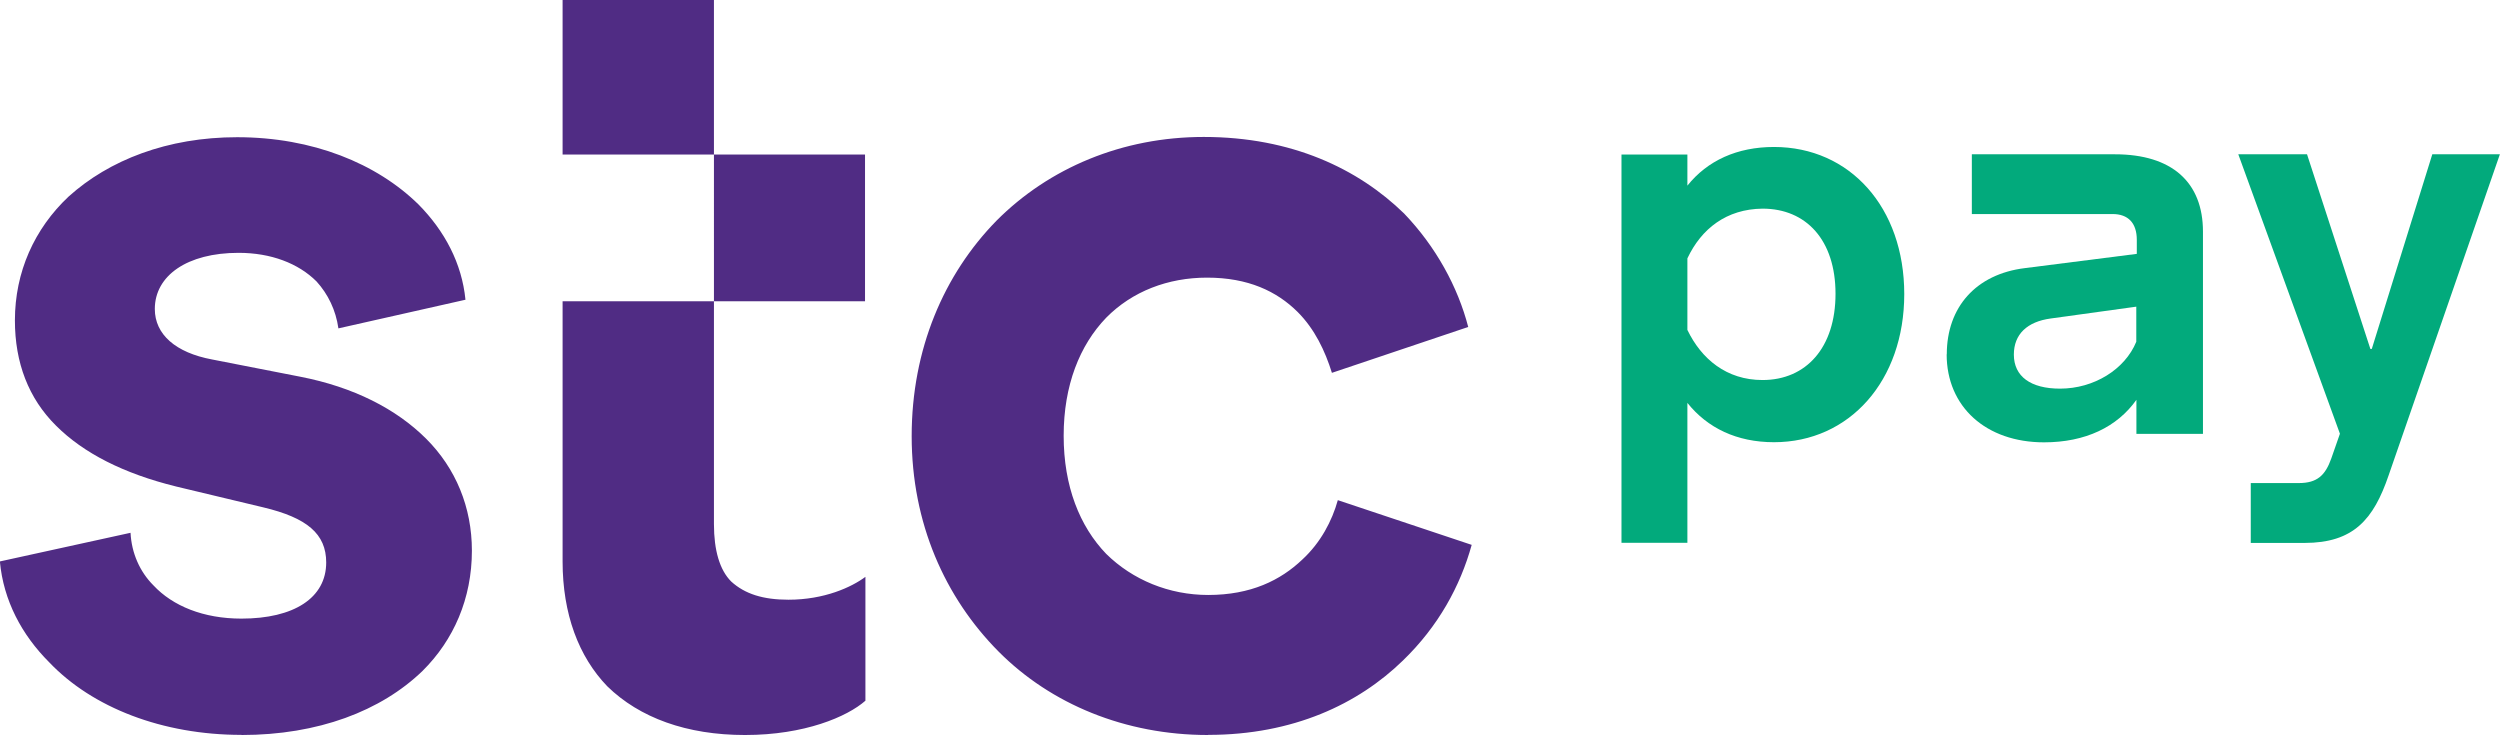
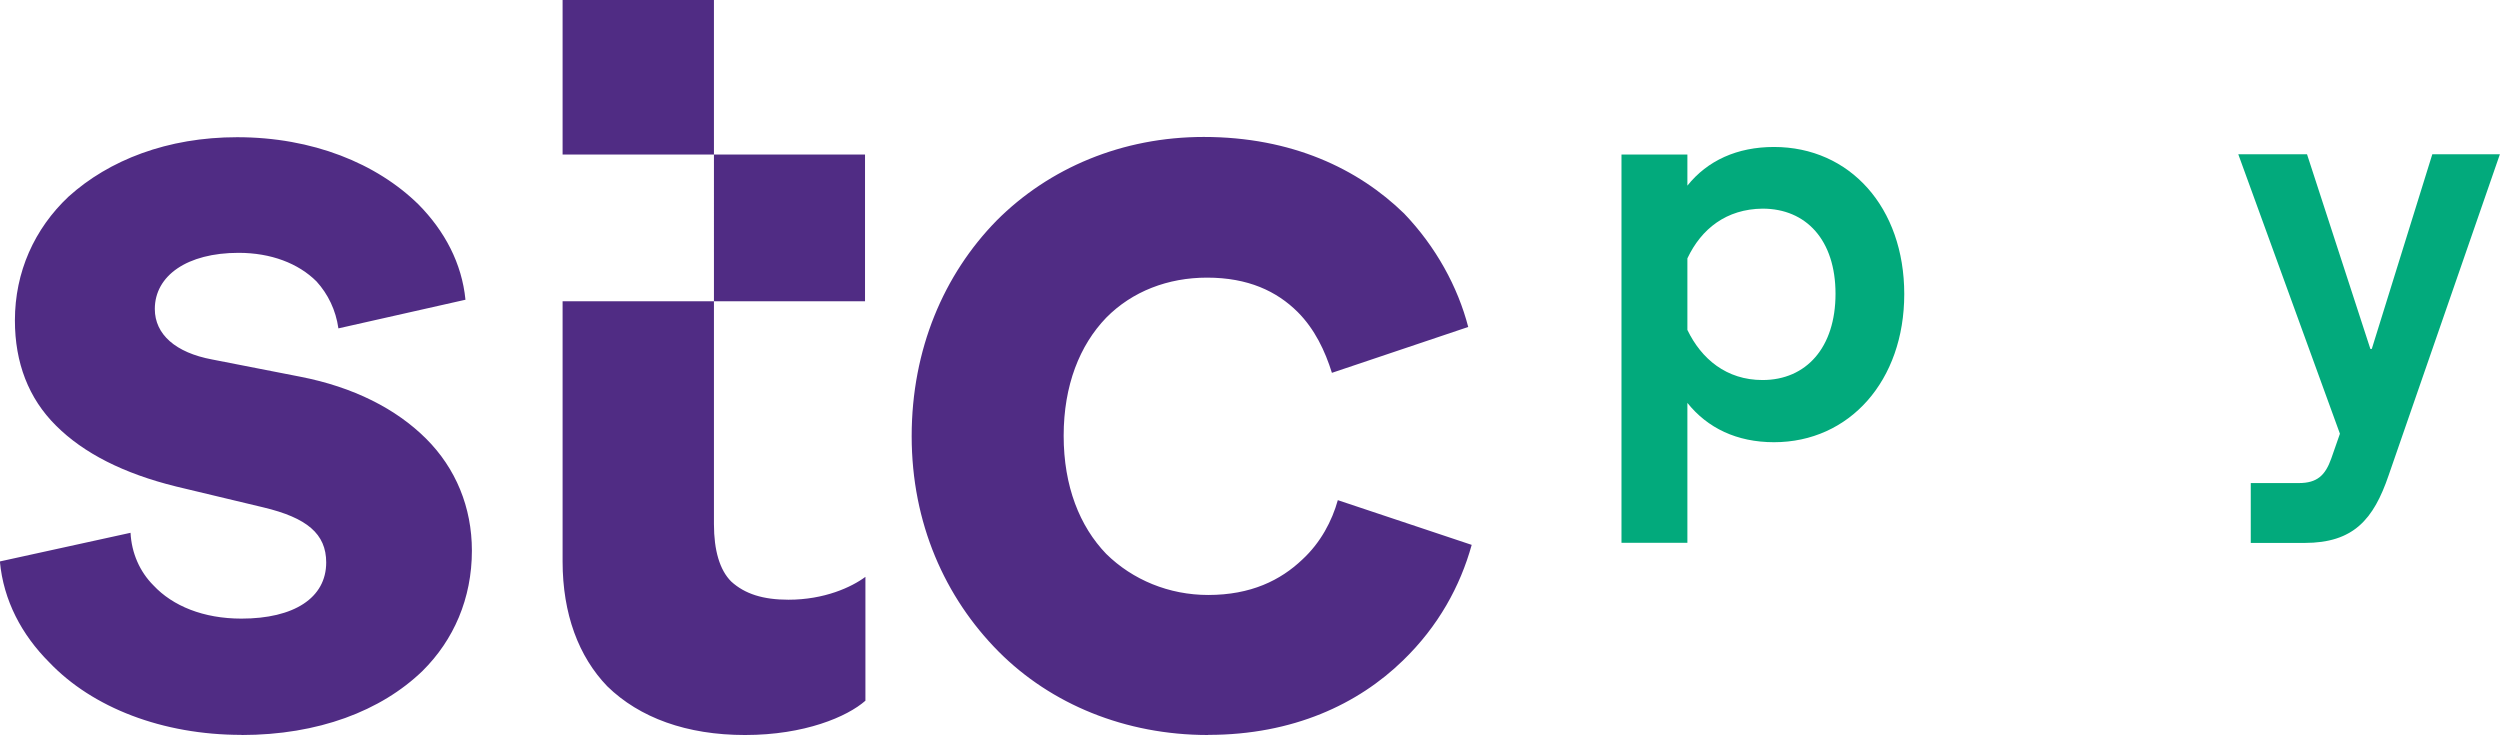
<svg xmlns="http://www.w3.org/2000/svg" id="Layer_1" viewBox="0 0 194.59 57.21">
  <defs>
    <style>.cls-1{fill:#02aa7c;}.cls-2{fill:#502c84;}</style>
  </defs>
  <path class="cls-1" d="m126.21,42.25V12.03h5.13v2.42c1.56-1.95,3.87-3.01,6.74-3.01,5.91,0,10.14,4.71,10.14,11.45s-4.26,11.53-10.14,11.53c-2.9,0-5.18-1.11-6.74-3.06v10.89h-5.13Zm5.13-22.14v5.57c1.09,2.26,3.04,3.9,5.85,3.9,3.4,0,5.68-2.53,5.68-6.71s-2.28-6.63-5.68-6.63c-2.81.03-4.76,1.56-5.85,3.87" />
-   <path class="cls-1" d="m151.53,27.58c0-3.68,2.28-6.24,6.07-6.71l8.72-1.11v-1.09c0-1.31-.67-2.01-1.89-2.01h-10.95v-4.65h11.14c4.43,0,6.85,2.17,6.85,6.02v15.74h-5.18v-2.65c-1.5,2.12-3.98,3.31-7.19,3.31-4.51,0-7.58-2.76-7.58-6.85m8.83,2.67c2.62,0,5.04-1.48,5.93-3.65v-2.73l-6.66.92c-1.84.25-2.87,1.23-2.87,2.81,0,1.7,1.31,2.65,3.59,2.65" />
  <path class="cls-1" d="m175.2,37.6h3.73c1.42,0,2.06-.59,2.53-1.92l.67-1.92-7.91-21.75h5.35l4.93,15.15h.11l4.71-15.15h5.26l-8.66,24.99c-1.17,3.43-2.73,5.26-6.55,5.26h-4.18v-4.65h0Z" />
  <path class="cls-2" d="m18.8,57.21c5.96,0,10.86-1.87,14.09-4.99,2.42-2.4,3.84-5.63,3.84-9.36,0-3.37-1.25-6.41-3.57-8.72s-5.63-4.01-9.8-4.82l-6.85-1.34c-2.84-.53-4.46-1.95-4.46-3.93,0-2.59,2.51-4.37,6.52-4.37,2.51,0,4.65.81,6.07,2.23.89.98,1.5,2.23,1.7,3.65l9.89-2.23c-.28-2.84-1.62-5.35-3.65-7.41-3.26-3.2-8.25-5.24-14.12-5.24-5.43,0-9.97,1.78-13.12,4.62-2.67,2.51-4.18,5.88-4.18,9.64,0,3.29,1.06,6.07,3.2,8.19,2.14,2.14,5.26,3.73,9.36,4.74l6.77,1.62c3.4.81,4.9,2.06,4.9,4.29,0,2.76-2.51,4.37-6.6,4.37-2.95,0-5.35-.98-6.85-2.59-1.06-1.06-1.7-2.51-1.78-4.09l-10.17,2.23c.28,3.04,1.7,5.71,3.84,7.85,3.37,3.54,8.83,5.65,14.96,5.65m75.26,0c6.6,0,11.67-2.4,15.15-5.79,2.76-2.67,4.46-5.79,5.35-9l-10.42-3.48c-.45,1.62-1.34,3.31-2.76,4.62-1.7,1.62-4.01,2.76-7.33,2.76-3.04,0-5.88-1.17-7.94-3.2-2.06-2.14-3.31-5.26-3.31-9.19s1.25-7.05,3.31-9.19c2.03-2.06,4.82-3.12,7.85-3.12,3.2,0,5.43,1.06,7.05,2.67,1.34,1.34,2.14,3.04,2.67,4.74l10.61-3.57c-.81-3.12-2.51-6.24-4.99-8.83-3.57-3.48-8.75-5.96-15.6-5.96-6.32,0-12.03,2.4-16.13,6.52-4.09,4.18-6.6,10-6.6,16.77s2.59,12.56,6.77,16.77c4.07,4.09,9.86,6.49,16.29,6.49m-36.02,0c4.62,0,7.94-1.42,9.36-2.67v-9.64c-1.09.81-3.2,1.78-5.99,1.78-1.98,0-3.4-.45-4.46-1.42-.89-.89-1.34-2.42-1.34-4.46V0h-11.78v12.03h23.54v11.42h-23.54v20.25c0,4.09,1.25,7.41,3.48,9.72,2.51,2.45,6.18,3.79,10.72,3.79" />
</svg>